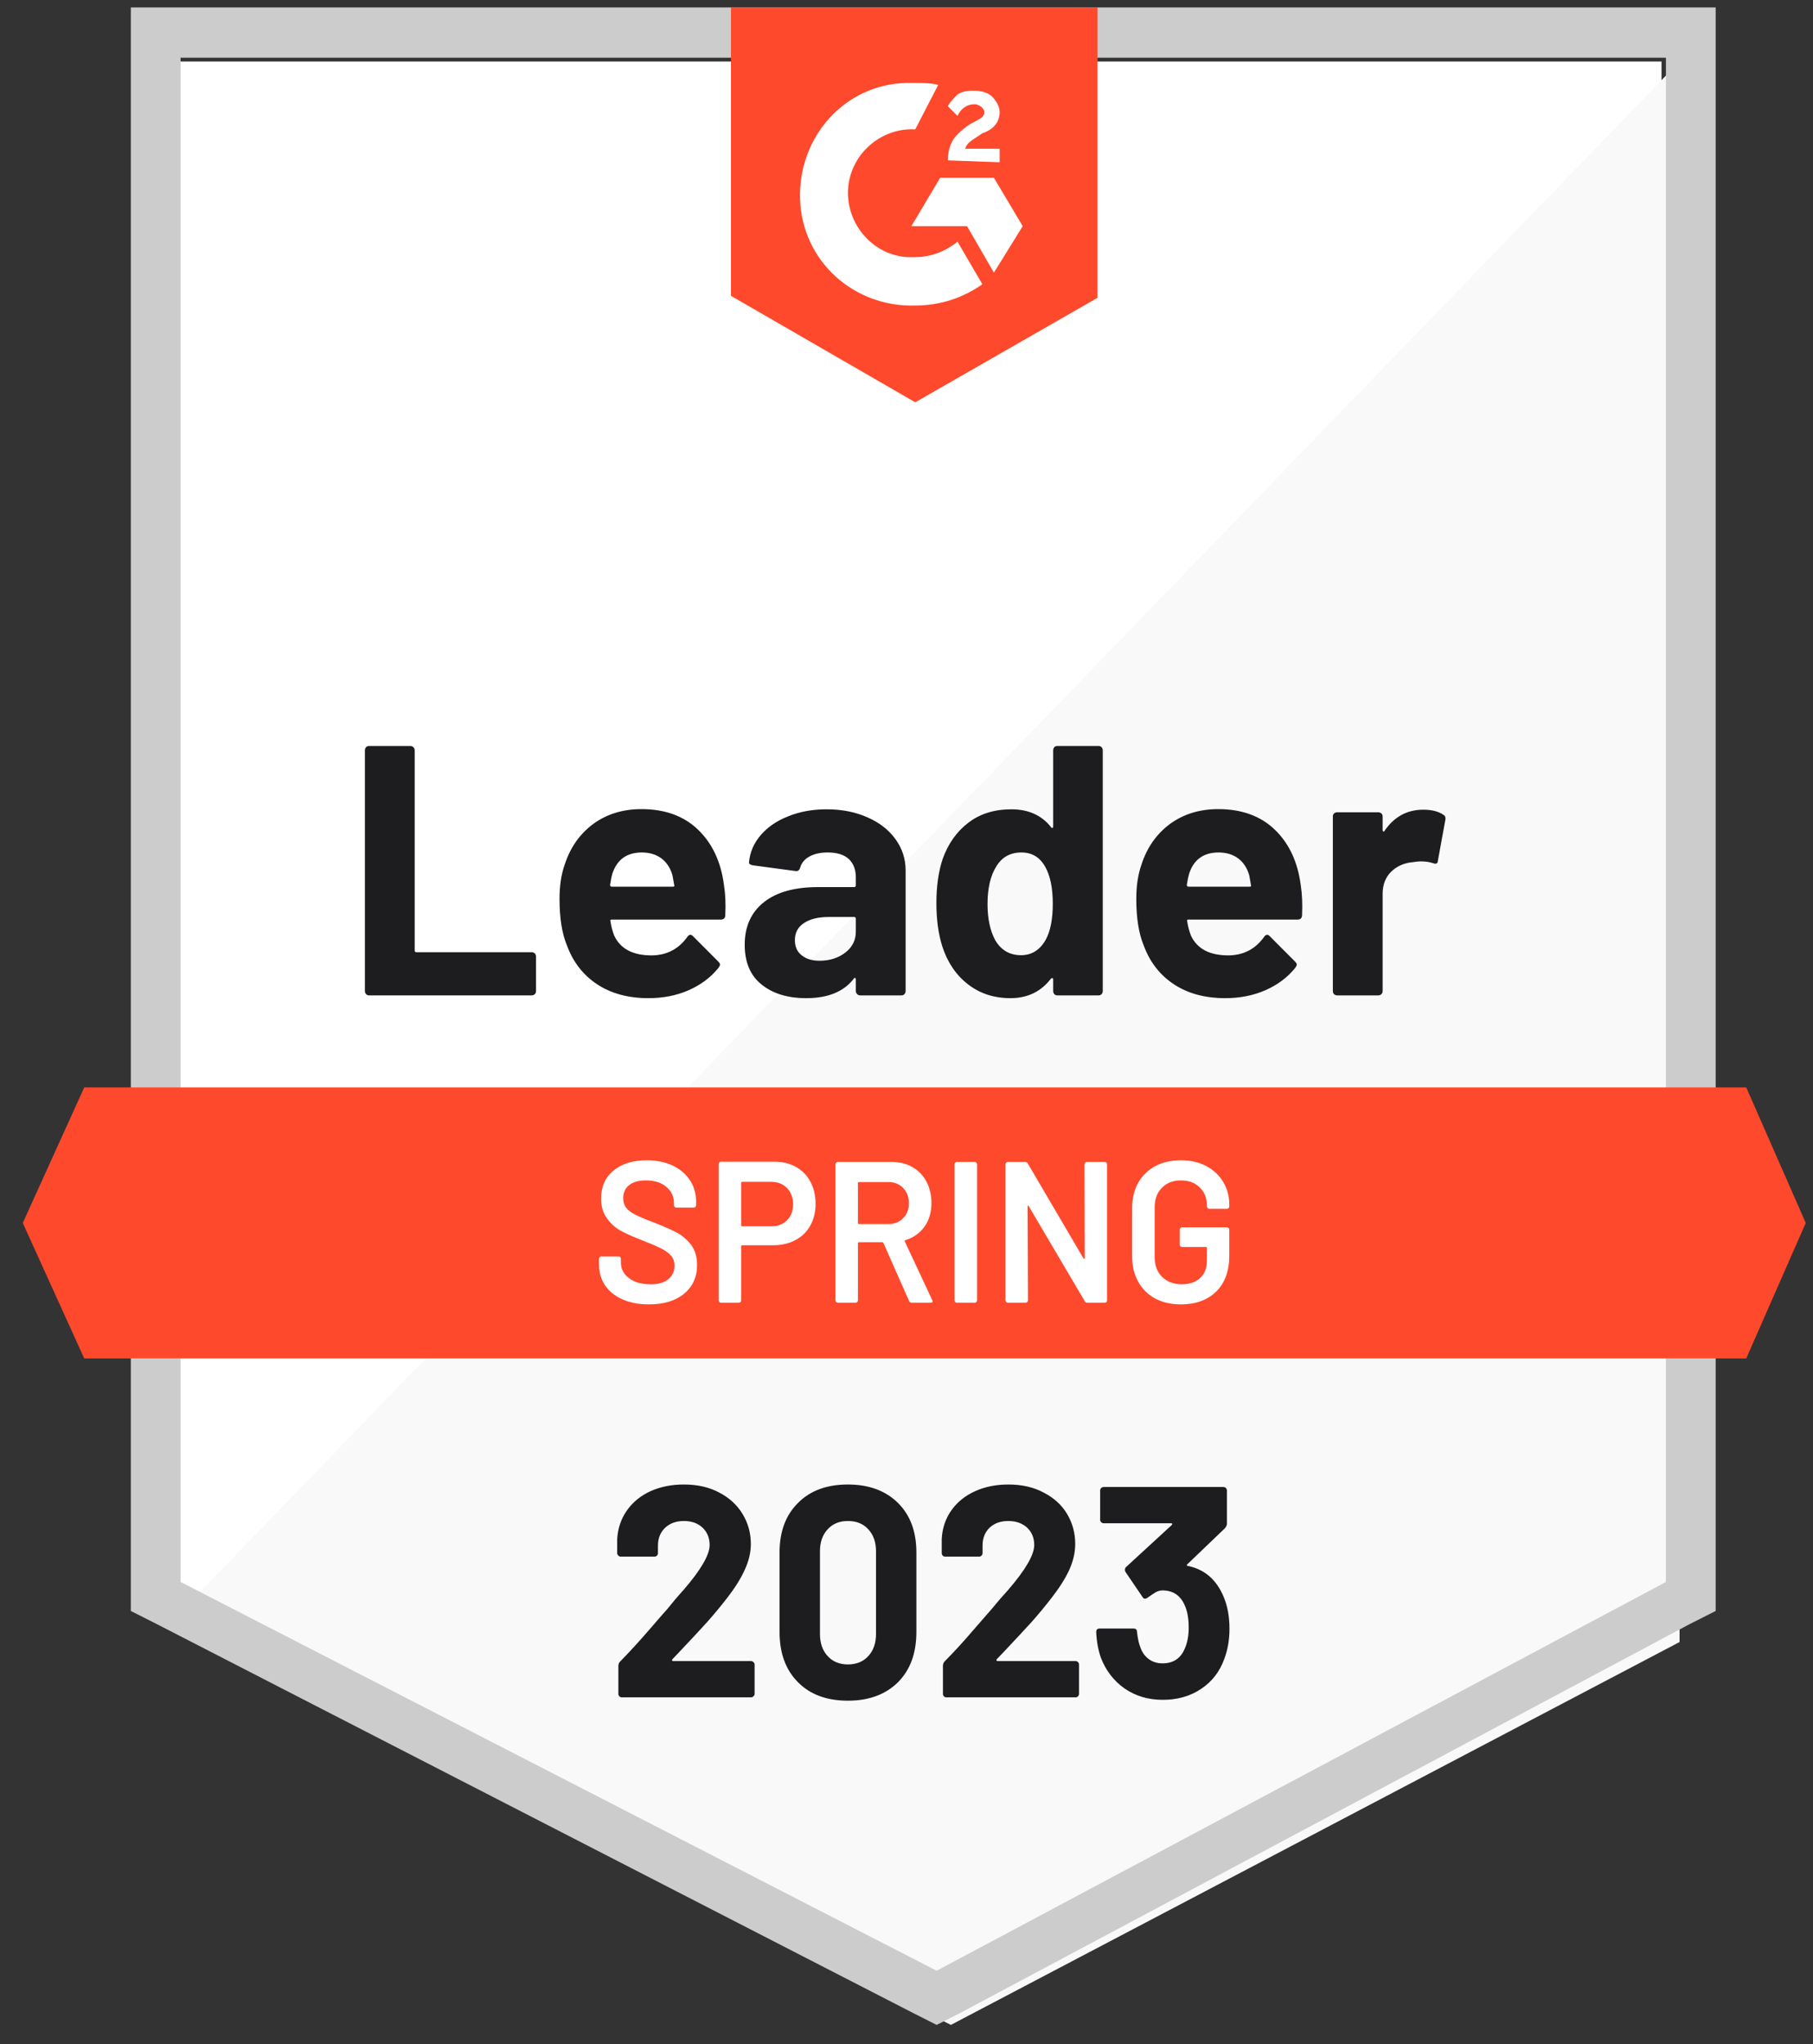
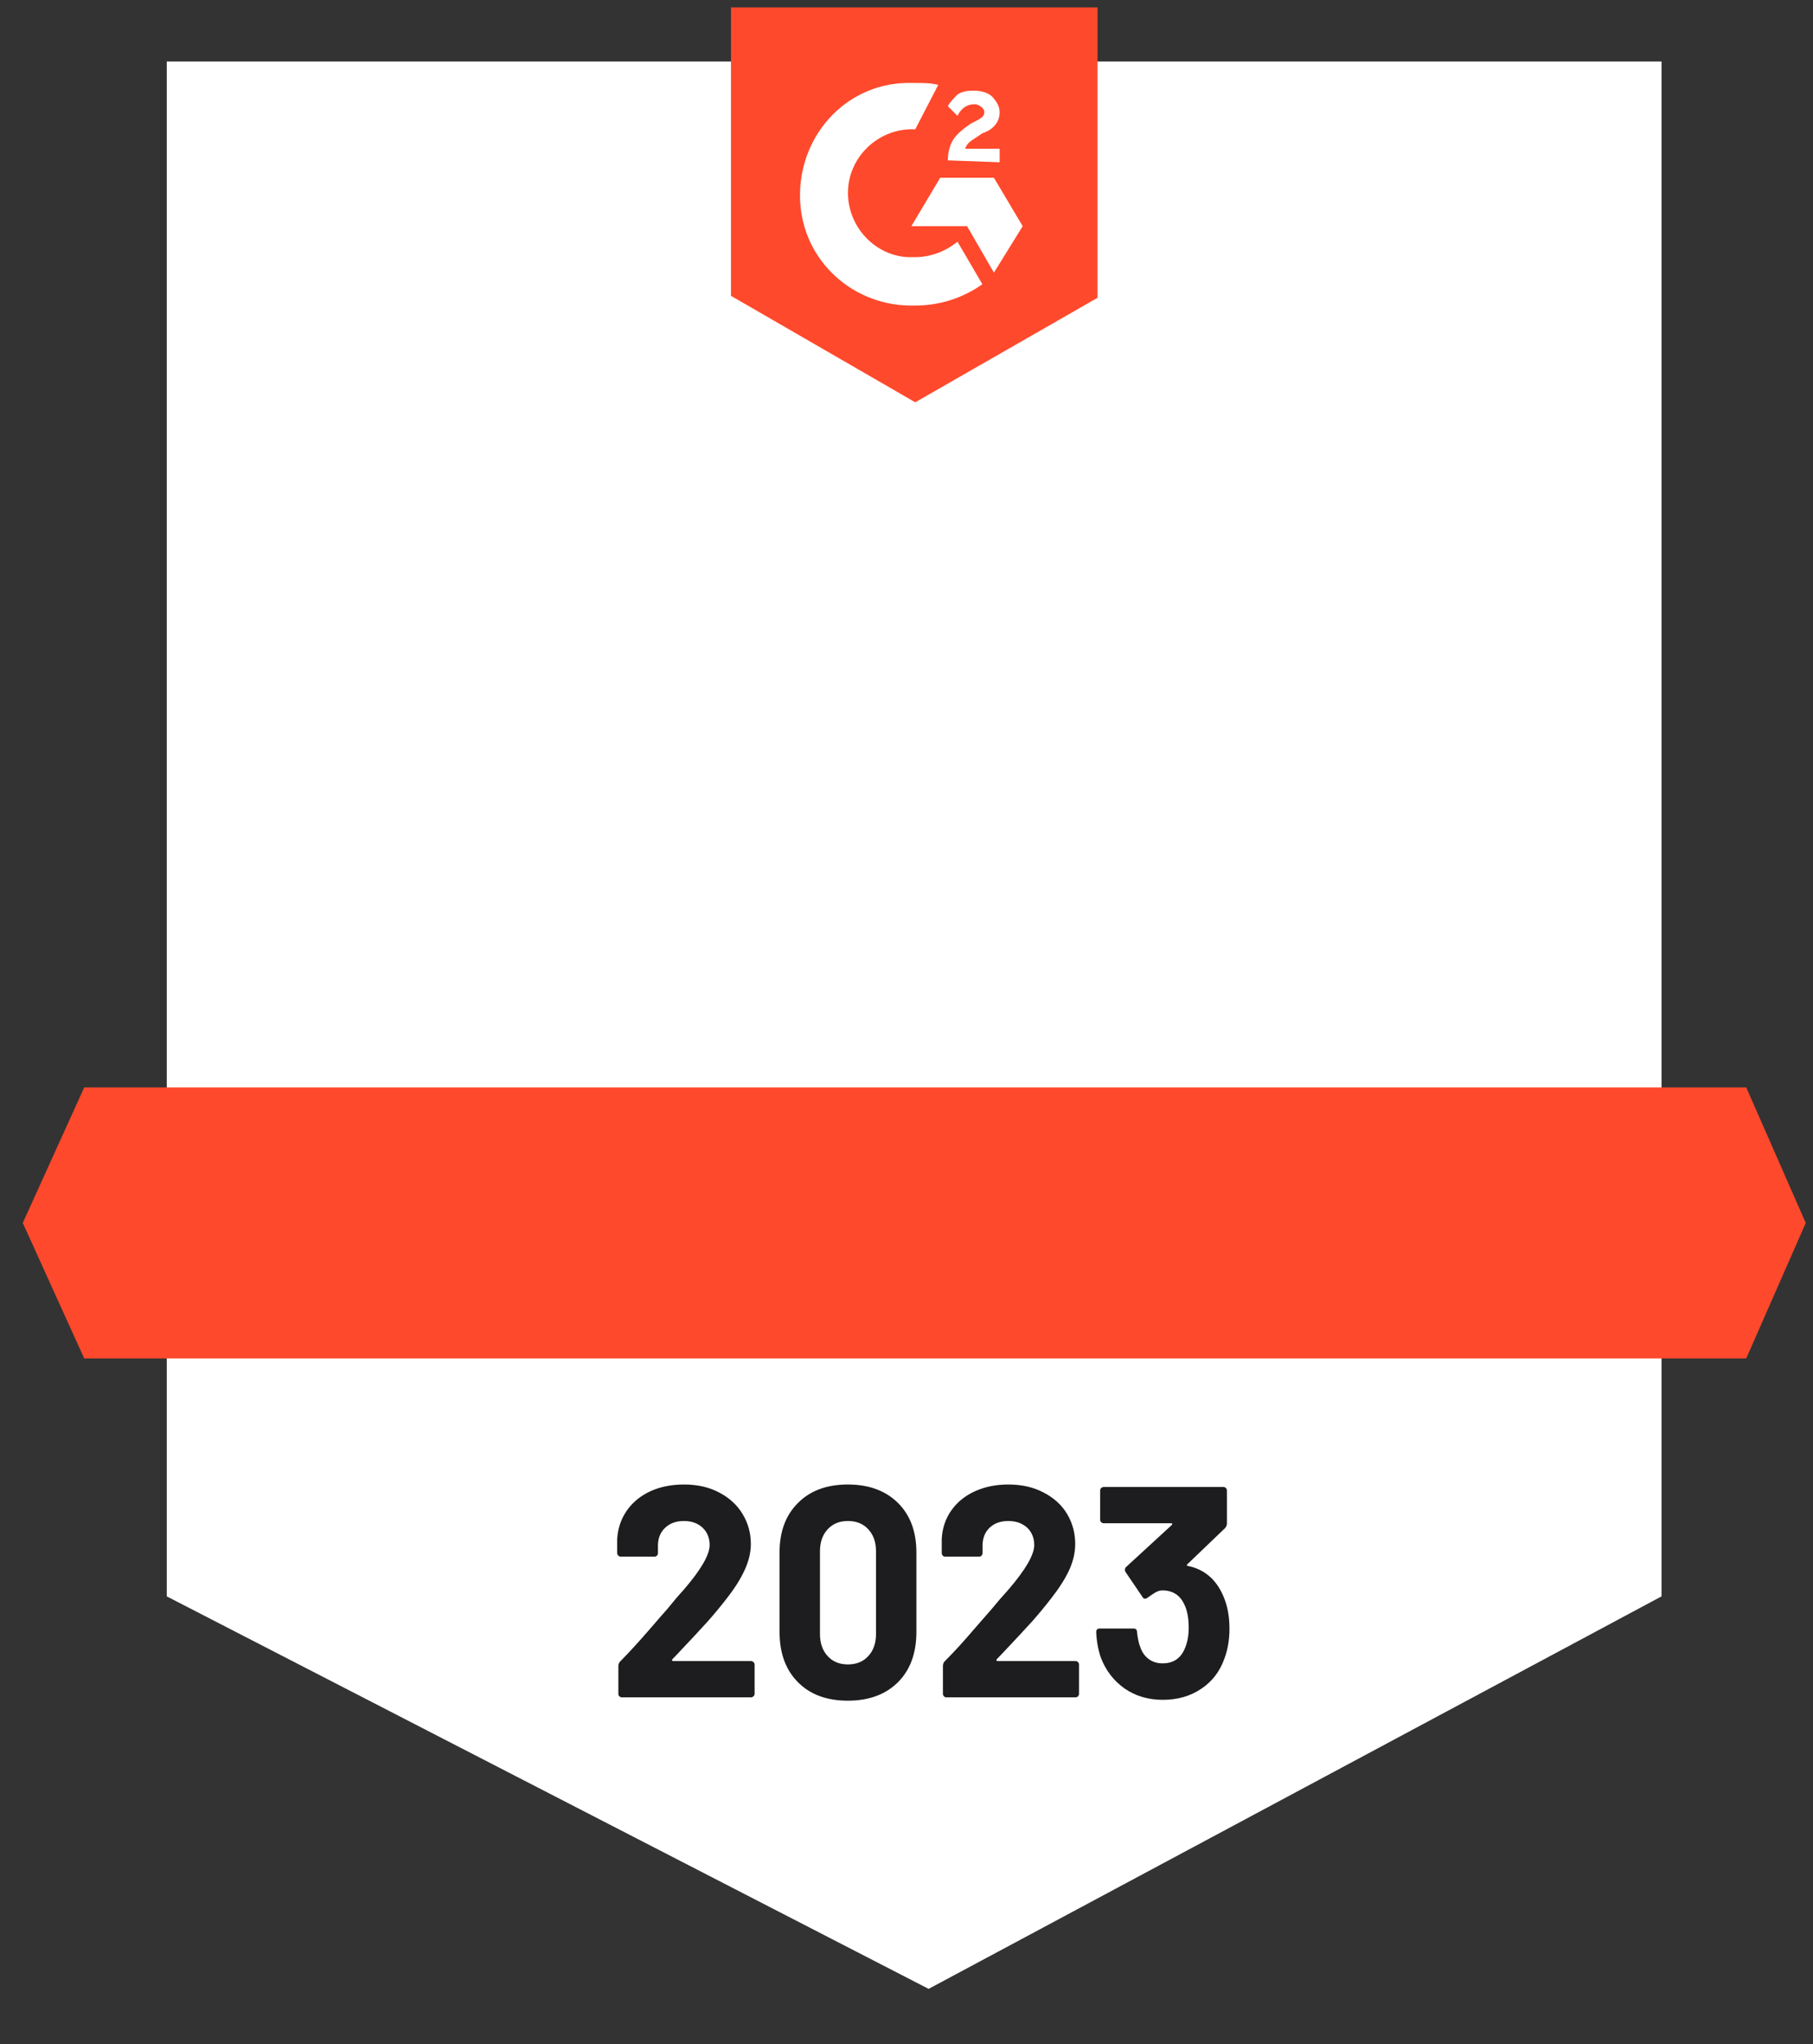
<svg xmlns="http://www.w3.org/2000/svg" width="55" height="62" viewBox="0 0 55 62" fill="none">
  <rect x="0" y="0" width="55" height="62" fill="#333333" stroke="none" />
  <path d="M5.059 48.419L28.171 60.324L50.405 48.419V1.865H5.059V48.419Z" fill="white" />
-   <path d="M50.952 1.865L5.059 49.328L28.846 61.417L50.952 49.804V1.865Z" fill="#F9F9F9" />
-   <path d="M3.969 17.122V48.862L4.782 49.273L27.718 61.065L28.415 61.417L29.111 61.065L51.234 49.273L52.047 48.862V0.226H3.969V17.122ZM5.478 47.982V1.751H50.538V47.982L28.415 59.774L5.478 47.982Z" fill="#CCCCCC" />
  <path d="M27.765 2.516C27.998 2.516 28.23 2.516 28.463 2.574L27.765 3.924C26.717 3.866 25.785 4.688 25.727 5.744C25.669 6.801 26.484 7.74 27.532 7.799H27.765C28.23 7.799 28.696 7.623 29.046 7.329L29.802 8.621C29.22 9.032 28.522 9.267 27.765 9.267C25.902 9.325 24.33 7.916 24.271 6.038C24.213 4.159 25.61 2.574 27.474 2.516H27.765ZM30.152 5.392L31.025 6.86L30.152 8.269L29.337 6.86H27.648L28.522 5.392H30.152ZM28.754 4.864C28.754 4.629 28.813 4.394 28.929 4.218C29.046 4.042 29.278 3.866 29.453 3.748L29.57 3.69C29.802 3.572 29.861 3.514 29.861 3.396C29.861 3.279 29.686 3.161 29.57 3.161C29.337 3.161 29.162 3.279 29.046 3.514L28.754 3.22C28.813 3.103 28.929 2.985 29.046 2.868C29.22 2.75 29.395 2.75 29.57 2.75C29.744 2.75 29.977 2.809 30.093 2.926C30.21 3.044 30.326 3.22 30.326 3.396C30.326 3.69 30.152 3.924 29.802 4.042L29.628 4.159C29.453 4.277 29.337 4.335 29.278 4.512H30.326V4.922L28.754 4.864ZM27.765 12.202L33.296 9.032V0.226H22.175V8.973L27.765 12.202ZM52.975 32.983H2.555L0.691 37.093L2.555 41.202H52.975L54.78 37.093L52.975 32.983Z" fill="#FF492C" />
-   <path d="M11.195 30.191C11.159 30.191 11.13 30.178 11.106 30.154C11.082 30.127 11.07 30.095 11.07 30.058V22.758C11.07 22.722 11.082 22.69 11.106 22.662C11.13 22.638 11.159 22.626 11.195 22.626H12.45C12.485 22.626 12.515 22.638 12.539 22.662C12.566 22.69 12.58 22.722 12.58 22.758V28.828C12.58 28.864 12.598 28.882 12.634 28.882H16.13C16.165 28.882 16.197 28.894 16.225 28.918C16.249 28.946 16.261 28.978 16.261 29.014V30.058C16.261 30.095 16.249 30.127 16.225 30.154C16.197 30.178 16.165 30.191 16.13 30.191H11.195ZM21.962 26.84C22.006 27.113 22.019 27.419 22.003 27.759C22 27.847 21.954 27.891 21.867 27.891H18.561C18.518 27.891 18.504 27.909 18.52 27.945C18.539 28.089 18.577 28.233 18.633 28.377C18.819 28.778 19.197 28.978 19.768 28.978C20.224 28.974 20.585 28.788 20.85 28.419C20.878 28.375 20.91 28.353 20.945 28.353C20.969 28.353 20.995 28.367 21.023 28.395L21.79 29.164C21.825 29.2 21.843 29.232 21.843 29.26C21.843 29.276 21.829 29.306 21.801 29.35C21.567 29.642 21.264 29.87 20.892 30.034C20.523 30.195 20.117 30.275 19.673 30.275C19.059 30.275 18.539 30.134 18.115 29.854C17.691 29.574 17.386 29.182 17.2 28.678C17.049 28.317 16.974 27.845 16.974 27.261C16.974 26.864 17.027 26.516 17.134 26.216C17.301 25.704 17.588 25.295 17.996 24.991C18.409 24.691 18.896 24.541 19.459 24.541C20.172 24.541 20.745 24.749 21.177 25.165C21.609 25.582 21.871 26.14 21.962 26.84ZM19.471 25.856C19.019 25.856 18.722 26.068 18.579 26.492C18.551 26.588 18.528 26.704 18.508 26.84C18.508 26.876 18.526 26.894 18.561 26.894H20.41C20.454 26.894 20.468 26.876 20.452 26.84C20.416 26.632 20.398 26.532 20.398 26.54C20.335 26.324 20.224 26.156 20.065 26.036C19.903 25.916 19.705 25.856 19.471 25.856ZM25.077 24.547C25.541 24.547 25.955 24.629 26.32 24.793C26.684 24.953 26.968 25.175 27.17 25.459C27.372 25.74 27.473 26.052 27.473 26.396V30.058C27.473 30.095 27.461 30.127 27.437 30.154C27.414 30.178 27.384 30.191 27.348 30.191H26.094C26.058 30.191 26.028 30.178 26.005 30.154C25.977 30.127 25.963 30.095 25.963 30.058V29.704C25.963 29.684 25.957 29.67 25.945 29.662C25.929 29.654 25.915 29.66 25.904 29.68C25.602 30.076 25.121 30.275 24.459 30.275C23.9 30.275 23.45 30.139 23.109 29.866C22.765 29.594 22.592 29.19 22.592 28.654C22.592 28.101 22.786 27.671 23.175 27.363C23.559 27.058 24.108 26.906 24.822 26.906H25.91C25.945 26.906 25.963 26.888 25.963 26.852V26.612C25.963 26.376 25.892 26.19 25.749 26.054C25.606 25.922 25.392 25.856 25.107 25.856C24.889 25.856 24.707 25.896 24.56 25.976C24.413 26.056 24.318 26.168 24.275 26.312C24.255 26.392 24.209 26.428 24.138 26.42L22.842 26.246C22.755 26.23 22.715 26.198 22.723 26.15C22.751 25.846 22.869 25.572 23.08 25.327C23.29 25.083 23.569 24.893 23.918 24.757C24.263 24.617 24.649 24.547 25.077 24.547ZM24.863 29.14C25.168 29.14 25.428 29.058 25.642 28.894C25.856 28.73 25.963 28.517 25.963 28.257V27.867C25.963 27.831 25.945 27.813 25.91 27.813H25.143C24.822 27.813 24.57 27.875 24.387 27.999C24.205 28.119 24.114 28.291 24.114 28.515C24.114 28.712 24.181 28.864 24.316 28.972C24.451 29.084 24.633 29.14 24.863 29.14ZM31.95 22.758C31.95 22.722 31.962 22.69 31.985 22.662C32.009 22.638 32.039 22.626 32.075 22.626H33.329C33.365 22.626 33.395 22.638 33.418 22.662C33.442 22.69 33.454 22.722 33.454 22.758V30.058C33.454 30.095 33.442 30.127 33.418 30.154C33.395 30.178 33.365 30.191 33.329 30.191H32.075C32.039 30.191 32.009 30.178 31.985 30.154C31.962 30.127 31.95 30.095 31.95 30.058V29.704C31.95 29.684 31.942 29.672 31.926 29.668C31.91 29.664 31.896 29.668 31.884 29.68C31.583 30.076 31.173 30.275 30.654 30.275C30.154 30.275 29.724 30.134 29.364 29.854C29.003 29.574 28.743 29.19 28.585 28.702C28.466 28.325 28.407 27.889 28.407 27.393C28.407 26.88 28.47 26.434 28.597 26.054C28.763 25.59 29.023 25.223 29.375 24.955C29.728 24.683 30.164 24.547 30.683 24.547C31.199 24.547 31.599 24.727 31.884 25.087C31.896 25.111 31.91 25.119 31.926 25.111C31.942 25.103 31.95 25.089 31.95 25.069V22.758ZM31.724 28.503C31.867 28.239 31.938 27.875 31.938 27.411C31.938 26.93 31.859 26.552 31.7 26.276C31.538 25.996 31.3 25.856 30.987 25.856C30.65 25.856 30.396 25.996 30.226 26.276C30.047 26.56 29.958 26.942 29.958 27.423C29.958 27.855 30.034 28.215 30.184 28.503C30.362 28.816 30.626 28.972 30.975 28.972C31.296 28.972 31.546 28.816 31.724 28.503ZM39.459 26.84C39.502 27.113 39.516 27.419 39.5 27.759C39.496 27.847 39.451 27.891 39.363 27.891H36.058C36.014 27.891 36 27.909 36.016 27.945C36.036 28.089 36.074 28.233 36.129 28.377C36.316 28.778 36.694 28.978 37.265 28.978C37.721 28.974 38.081 28.788 38.347 28.419C38.374 28.375 38.406 28.353 38.442 28.353C38.466 28.353 38.492 28.367 38.519 28.395L39.286 29.164C39.322 29.2 39.34 29.232 39.34 29.26C39.34 29.276 39.326 29.306 39.298 29.35C39.064 29.642 38.761 29.87 38.388 30.034C38.02 30.195 37.614 30.275 37.17 30.275C36.555 30.275 36.036 30.134 35.612 29.854C35.188 29.574 34.883 29.182 34.697 28.678C34.546 28.317 34.471 27.845 34.471 27.261C34.471 26.864 34.524 26.516 34.631 26.216C34.797 25.704 35.085 25.295 35.493 24.991C35.905 24.691 36.393 24.541 36.956 24.541C37.669 24.541 38.242 24.749 38.674 25.165C39.106 25.582 39.367 26.14 39.459 26.84ZM36.968 25.856C36.516 25.856 36.218 26.068 36.076 26.492C36.048 26.588 36.024 26.704 36.004 26.84C36.004 26.876 36.022 26.894 36.058 26.894H37.907C37.95 26.894 37.964 26.876 37.949 26.84C37.913 26.632 37.895 26.532 37.895 26.54C37.832 26.324 37.721 26.156 37.562 26.036C37.4 25.916 37.201 25.856 36.968 25.856ZM43.174 24.559C43.432 24.559 43.634 24.609 43.781 24.709C43.84 24.741 43.862 24.795 43.846 24.871L43.62 26.108C43.616 26.192 43.567 26.216 43.471 26.18C43.364 26.144 43.24 26.126 43.097 26.126C43.041 26.126 42.964 26.134 42.865 26.15C42.608 26.17 42.389 26.264 42.211 26.432C42.033 26.604 41.944 26.83 41.944 27.111V30.058C41.944 30.095 41.932 30.127 41.908 30.154C41.88 30.178 41.849 30.191 41.813 30.191H40.564C40.529 30.191 40.497 30.178 40.469 30.154C40.446 30.127 40.434 30.095 40.434 30.058V24.763C40.434 24.727 40.446 24.697 40.469 24.673C40.497 24.649 40.529 24.637 40.564 24.637H41.813C41.849 24.637 41.88 24.649 41.908 24.673C41.932 24.697 41.944 24.727 41.944 24.763V25.177C41.944 25.197 41.95 25.211 41.962 25.219C41.977 25.227 41.989 25.223 41.997 25.207C42.29 24.775 42.683 24.559 43.174 24.559Z" fill="#1D1D1F" />
-   <path d="M19.685 39.563C19.378 39.563 19.111 39.512 18.883 39.41C18.655 39.309 18.478 39.166 18.353 38.983C18.231 38.8 18.17 38.584 18.17 38.336V38.184C18.17 38.163 18.178 38.145 18.194 38.129C18.205 38.116 18.221 38.11 18.241 38.11H18.765C18.785 38.11 18.803 38.116 18.818 38.129C18.83 38.145 18.836 38.163 18.836 38.184V38.3C18.836 38.487 18.917 38.641 19.078 38.764C19.239 38.89 19.459 38.953 19.738 38.953C19.978 38.953 20.158 38.9 20.28 38.794C20.402 38.688 20.463 38.552 20.463 38.385C20.463 38.271 20.43 38.173 20.363 38.092C20.296 38.015 20.202 37.943 20.08 37.878C19.954 37.813 19.767 37.732 19.52 37.634C19.241 37.528 19.015 37.429 18.842 37.335C18.669 37.241 18.526 37.113 18.412 36.95C18.294 36.792 18.235 36.592 18.235 36.352C18.235 35.994 18.36 35.711 18.612 35.504C18.863 35.296 19.2 35.192 19.62 35.192C19.915 35.192 20.176 35.245 20.404 35.351C20.628 35.457 20.803 35.605 20.929 35.797C21.054 35.984 21.117 36.202 21.117 36.45V36.554C21.117 36.574 21.109 36.592 21.094 36.609C21.082 36.621 21.066 36.627 21.047 36.627H20.516C20.496 36.627 20.481 36.621 20.469 36.609C20.453 36.592 20.445 36.574 20.445 36.554V36.486C20.445 36.295 20.371 36.135 20.221 36.004C20.068 35.87 19.858 35.803 19.59 35.803C19.374 35.803 19.207 35.85 19.09 35.943C18.968 36.037 18.907 36.169 18.907 36.34C18.907 36.462 18.938 36.562 19.001 36.639C19.064 36.717 19.158 36.786 19.284 36.847C19.41 36.912 19.604 36.993 19.868 37.091C20.147 37.201 20.371 37.3 20.54 37.39C20.705 37.48 20.848 37.604 20.97 37.762C21.088 37.925 21.147 38.127 21.147 38.367C21.147 38.733 21.015 39.024 20.752 39.24C20.492 39.455 20.137 39.563 19.685 39.563ZM23.493 35.235C23.74 35.235 23.958 35.288 24.147 35.394C24.336 35.5 24.481 35.648 24.583 35.84C24.689 36.035 24.742 36.259 24.742 36.511C24.742 36.759 24.689 36.979 24.583 37.17C24.477 37.361 24.328 37.508 24.135 37.61C23.939 37.715 23.713 37.769 23.457 37.769H22.514C22.495 37.769 22.485 37.779 22.485 37.799V39.441C22.485 39.461 22.479 39.478 22.467 39.49C22.451 39.506 22.434 39.514 22.414 39.514H21.872C21.852 39.514 21.836 39.506 21.825 39.49C21.809 39.478 21.801 39.461 21.801 39.441V35.308C21.801 35.288 21.809 35.27 21.825 35.253C21.836 35.241 21.852 35.235 21.872 35.235H23.493ZM23.393 37.195C23.593 37.195 23.754 37.134 23.876 37.011C23.998 36.889 24.059 36.729 24.059 36.529C24.059 36.326 23.998 36.161 23.876 36.035C23.754 35.909 23.593 35.846 23.393 35.846H22.514C22.495 35.846 22.485 35.856 22.485 35.876V37.164C22.485 37.184 22.495 37.195 22.514 37.195H23.393ZM27.66 39.514C27.621 39.514 27.593 39.496 27.578 39.459L26.8 37.701C26.792 37.685 26.78 37.677 26.764 37.677H26.057C26.037 37.677 26.027 37.687 26.027 37.707V39.441C26.027 39.461 26.02 39.478 26.004 39.49C25.992 39.506 25.976 39.514 25.957 39.514H25.414C25.395 39.514 25.379 39.506 25.367 39.49C25.352 39.478 25.344 39.461 25.344 39.441V35.315C25.344 35.294 25.352 35.278 25.367 35.266C25.379 35.249 25.395 35.241 25.414 35.241H27.035C27.275 35.241 27.487 35.292 27.672 35.394C27.857 35.5 28 35.646 28.102 35.833C28.204 36.025 28.256 36.242 28.256 36.486C28.256 36.767 28.187 37.005 28.049 37.201C27.908 37.4 27.713 37.538 27.466 37.616C27.458 37.616 27.452 37.62 27.448 37.628C27.444 37.636 27.444 37.644 27.448 37.653L28.279 39.429C28.287 39.445 28.291 39.457 28.291 39.465C28.291 39.498 28.269 39.514 28.226 39.514H27.66ZM26.057 35.852C26.037 35.852 26.027 35.862 26.027 35.882V37.097C26.027 37.117 26.037 37.127 26.057 37.127H26.941C27.13 37.127 27.281 37.069 27.395 36.95C27.513 36.837 27.572 36.684 27.572 36.493C27.572 36.301 27.513 36.147 27.395 36.029C27.281 35.911 27.13 35.852 26.941 35.852H26.057ZM29.028 39.514C29.008 39.514 28.991 39.506 28.975 39.49C28.963 39.478 28.957 39.461 28.957 39.441V35.315C28.957 35.294 28.963 35.278 28.975 35.266C28.991 35.249 29.008 35.241 29.028 35.241H29.57C29.59 35.241 29.605 35.249 29.617 35.266C29.633 35.278 29.641 35.294 29.641 35.315V39.441C29.641 39.461 29.633 39.478 29.617 39.49C29.605 39.506 29.59 39.514 29.57 39.514H29.028ZM32.901 35.315C32.901 35.294 32.908 35.278 32.924 35.266C32.936 35.249 32.952 35.241 32.971 35.241H33.514C33.533 35.241 33.551 35.249 33.567 35.266C33.578 35.278 33.584 35.294 33.584 35.315V39.441C33.584 39.461 33.578 39.478 33.567 39.49C33.551 39.506 33.533 39.514 33.514 39.514H32.989C32.95 39.514 32.922 39.498 32.907 39.465L31.209 36.584C31.201 36.572 31.193 36.566 31.185 36.566C31.177 36.57 31.173 36.58 31.173 36.596L31.185 39.441C31.185 39.461 31.177 39.478 31.162 39.49C31.15 39.506 31.134 39.514 31.114 39.514H30.572C30.552 39.514 30.537 39.506 30.525 39.49C30.509 39.478 30.502 39.461 30.502 39.441V35.315C30.502 35.294 30.509 35.278 30.525 35.266C30.537 35.249 30.552 35.241 30.572 35.241H31.097C31.136 35.241 31.164 35.258 31.179 35.29L32.871 38.171C32.879 38.184 32.887 38.188 32.895 38.184C32.903 38.184 32.907 38.175 32.907 38.159L32.901 35.315ZM35.824 39.563C35.53 39.563 35.27 39.504 35.046 39.386C34.822 39.264 34.649 39.093 34.528 38.873C34.406 38.654 34.345 38.401 34.345 38.116V36.639C34.345 36.35 34.406 36.096 34.528 35.876C34.649 35.66 34.822 35.492 35.046 35.369C35.27 35.251 35.53 35.192 35.824 35.192C36.115 35.192 36.373 35.251 36.596 35.369C36.817 35.487 36.987 35.648 37.109 35.852C37.231 36.055 37.292 36.285 37.292 36.541V36.59C37.292 36.611 37.286 36.627 37.274 36.639C37.259 36.655 37.241 36.664 37.221 36.664H36.685C36.665 36.664 36.65 36.655 36.638 36.639C36.622 36.627 36.614 36.611 36.614 36.59V36.56C36.614 36.34 36.541 36.159 36.396 36.017C36.255 35.874 36.064 35.803 35.824 35.803C35.585 35.803 35.392 35.878 35.247 36.029C35.101 36.175 35.029 36.37 35.029 36.615V38.141C35.029 38.385 35.105 38.582 35.258 38.733C35.412 38.88 35.61 38.953 35.854 38.953C36.09 38.953 36.276 38.888 36.414 38.757C36.547 38.631 36.614 38.456 36.614 38.232V37.854C36.614 37.834 36.604 37.823 36.585 37.823H35.86C35.84 37.823 35.822 37.815 35.807 37.799C35.795 37.787 35.789 37.77 35.789 37.75V37.298C35.789 37.278 35.795 37.262 35.807 37.25C35.822 37.233 35.84 37.225 35.86 37.225H37.221C37.241 37.225 37.259 37.233 37.274 37.25C37.286 37.262 37.292 37.278 37.292 37.298V38.08C37.292 38.548 37.16 38.912 36.897 39.172C36.63 39.433 36.272 39.563 35.824 39.563Z" fill="white" />
  <path d="M20.399 50.325C20.387 50.338 20.383 50.35 20.387 50.363C20.395 50.376 20.407 50.382 20.423 50.382H22.784C22.812 50.382 22.836 50.392 22.856 50.413C22.88 50.434 22.892 50.459 22.892 50.489V51.375C22.892 51.404 22.88 51.43 22.856 51.45C22.836 51.471 22.812 51.482 22.784 51.482H18.867C18.835 51.482 18.809 51.471 18.789 51.45C18.769 51.43 18.759 51.404 18.759 51.375V50.533C18.759 50.478 18.777 50.432 18.813 50.395C19.097 50.105 19.387 49.789 19.684 49.445C19.98 49.102 20.166 48.888 20.243 48.804C20.403 48.603 20.567 48.41 20.735 48.226C21.264 47.614 21.528 47.159 21.528 46.862C21.528 46.648 21.456 46.472 21.312 46.334C21.168 46.2 20.98 46.133 20.747 46.133C20.515 46.133 20.327 46.2 20.183 46.334C20.034 46.472 19.96 46.654 19.96 46.881V47.107C19.96 47.136 19.95 47.161 19.93 47.182C19.91 47.203 19.886 47.214 19.858 47.214H18.831C18.803 47.214 18.779 47.203 18.759 47.182C18.735 47.161 18.723 47.136 18.723 47.107V46.68C18.743 46.353 18.843 46.061 19.023 45.806C19.203 45.554 19.442 45.362 19.738 45.227C20.038 45.093 20.375 45.026 20.747 45.026C21.16 45.026 21.518 45.108 21.823 45.272C22.127 45.431 22.361 45.647 22.526 45.919C22.694 46.196 22.778 46.499 22.778 46.83C22.778 47.086 22.716 47.348 22.592 47.616C22.471 47.884 22.289 48.173 22.045 48.484C21.865 48.718 21.67 48.953 21.462 49.188C21.254 49.418 20.944 49.751 20.531 50.187L20.399 50.325ZM25.722 51.583C25.081 51.583 24.576 51.396 24.208 51.023C23.835 50.65 23.649 50.141 23.649 49.496V47.088C23.649 46.455 23.835 45.955 24.208 45.586C24.576 45.213 25.081 45.026 25.722 45.026C26.358 45.026 26.865 45.213 27.242 45.586C27.614 45.955 27.8 46.455 27.8 47.088V49.496C27.8 50.141 27.614 50.65 27.242 51.023C26.865 51.396 26.358 51.583 25.722 51.583ZM25.722 50.483C25.982 50.483 26.188 50.399 26.34 50.231C26.497 50.063 26.575 49.839 26.575 49.559V47.05C26.575 46.774 26.497 46.552 26.34 46.384C26.188 46.217 25.982 46.133 25.722 46.133C25.465 46.133 25.261 46.217 25.109 46.384C24.953 46.552 24.875 46.774 24.875 47.05V49.559C24.875 49.839 24.953 50.063 25.109 50.231C25.261 50.399 25.465 50.483 25.722 50.483ZM30.239 50.325C30.227 50.338 30.225 50.35 30.233 50.363C30.237 50.376 30.249 50.382 30.269 50.382H32.63C32.658 50.382 32.682 50.392 32.703 50.413C32.723 50.434 32.733 50.459 32.733 50.489V51.375C32.733 51.404 32.723 51.43 32.703 51.45C32.682 51.471 32.658 51.482 32.63 51.482H28.707C28.679 51.482 28.655 51.471 28.635 51.45C28.615 51.43 28.605 51.404 28.605 51.375V50.533C28.605 50.478 28.621 50.432 28.653 50.395C28.942 50.105 29.232 49.789 29.524 49.445C29.821 49.102 30.007 48.888 30.083 48.804C30.247 48.603 30.414 48.41 30.582 48.226C31.11 47.614 31.375 47.159 31.375 46.862C31.375 46.648 31.303 46.472 31.159 46.334C31.01 46.2 30.82 46.133 30.588 46.133C30.355 46.133 30.167 46.2 30.023 46.334C29.879 46.472 29.807 46.654 29.807 46.881V47.107C29.807 47.136 29.797 47.161 29.777 47.182C29.757 47.203 29.731 47.214 29.699 47.214H28.671C28.643 47.214 28.619 47.203 28.599 47.182C28.579 47.161 28.569 47.136 28.569 47.107V46.68C28.585 46.353 28.683 46.061 28.864 45.806C29.044 45.554 29.284 45.362 29.585 45.227C29.885 45.093 30.219 45.026 30.588 45.026C31 45.026 31.359 45.108 31.663 45.272C31.972 45.431 32.208 45.647 32.372 45.919C32.536 46.196 32.618 46.499 32.618 46.83C32.618 47.086 32.558 47.348 32.438 47.616C32.314 47.884 32.13 48.173 31.886 48.484C31.705 48.718 31.511 48.953 31.303 49.188C31.095 49.418 30.784 49.751 30.372 50.187L30.239 50.325ZM37.124 48.44C37.24 48.716 37.298 49.037 37.298 49.401C37.298 49.732 37.246 50.036 37.142 50.313C37.002 50.703 36.768 51.006 36.439 51.224C36.111 51.446 35.722 51.557 35.274 51.557C34.833 51.557 34.447 51.442 34.114 51.212C33.782 50.977 33.542 50.663 33.393 50.269C33.313 50.034 33.267 49.779 33.255 49.502C33.255 49.431 33.289 49.395 33.357 49.395H34.391C34.459 49.395 34.493 49.431 34.493 49.502C34.517 49.703 34.549 49.852 34.589 49.948C34.641 50.107 34.727 50.231 34.847 50.319C34.963 50.407 35.104 50.451 35.268 50.451C35.592 50.451 35.816 50.302 35.941 50.005C36.021 49.825 36.061 49.613 36.061 49.37C36.061 49.081 36.017 48.846 35.929 48.666C35.797 48.381 35.574 48.238 35.262 48.238C35.198 48.238 35.13 48.257 35.058 48.295C34.989 48.337 34.905 48.394 34.805 48.465C34.781 48.481 34.759 48.49 34.739 48.49C34.703 48.49 34.677 48.473 34.661 48.44L34.144 47.679C34.132 47.662 34.126 47.641 34.126 47.616C34.126 47.578 34.138 47.549 34.162 47.528L35.544 46.258C35.556 46.246 35.562 46.233 35.562 46.221C35.558 46.208 35.548 46.202 35.532 46.202H33.484C33.456 46.202 33.429 46.191 33.406 46.17C33.385 46.149 33.375 46.124 33.375 46.095V45.209C33.375 45.179 33.385 45.154 33.406 45.133C33.429 45.112 33.456 45.102 33.484 45.102H37.112C37.144 45.102 37.17 45.112 37.19 45.133C37.21 45.154 37.22 45.179 37.22 45.209V46.214C37.22 46.261 37.2 46.307 37.16 46.353L36.019 47.446C36.007 47.459 36.003 47.469 36.007 47.478C36.007 47.49 36.019 47.497 36.043 47.497C36.547 47.602 36.908 47.916 37.124 48.44Z" fill="#1D1D1F" />
</svg>